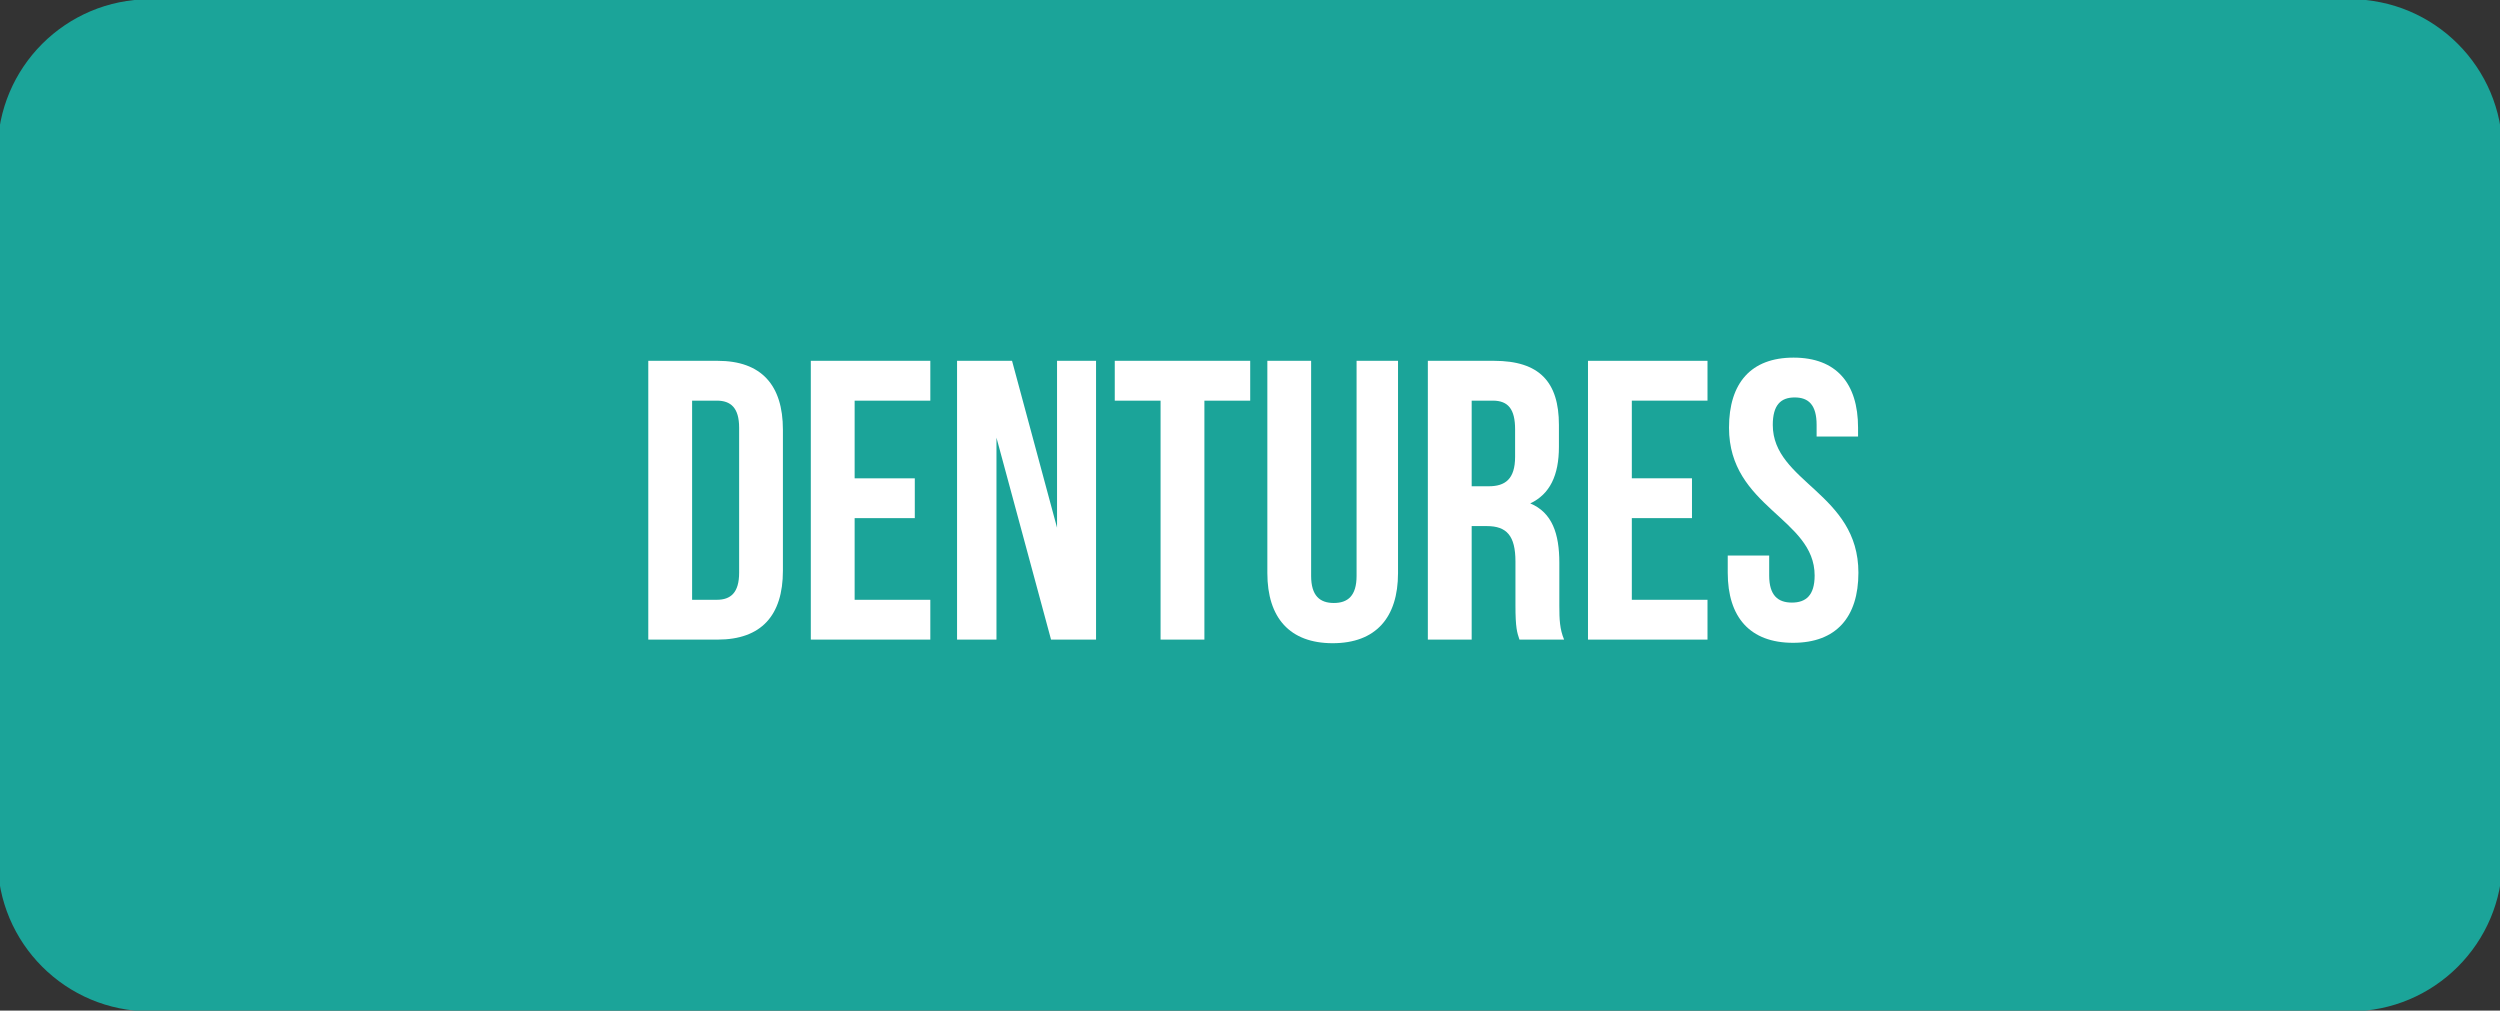
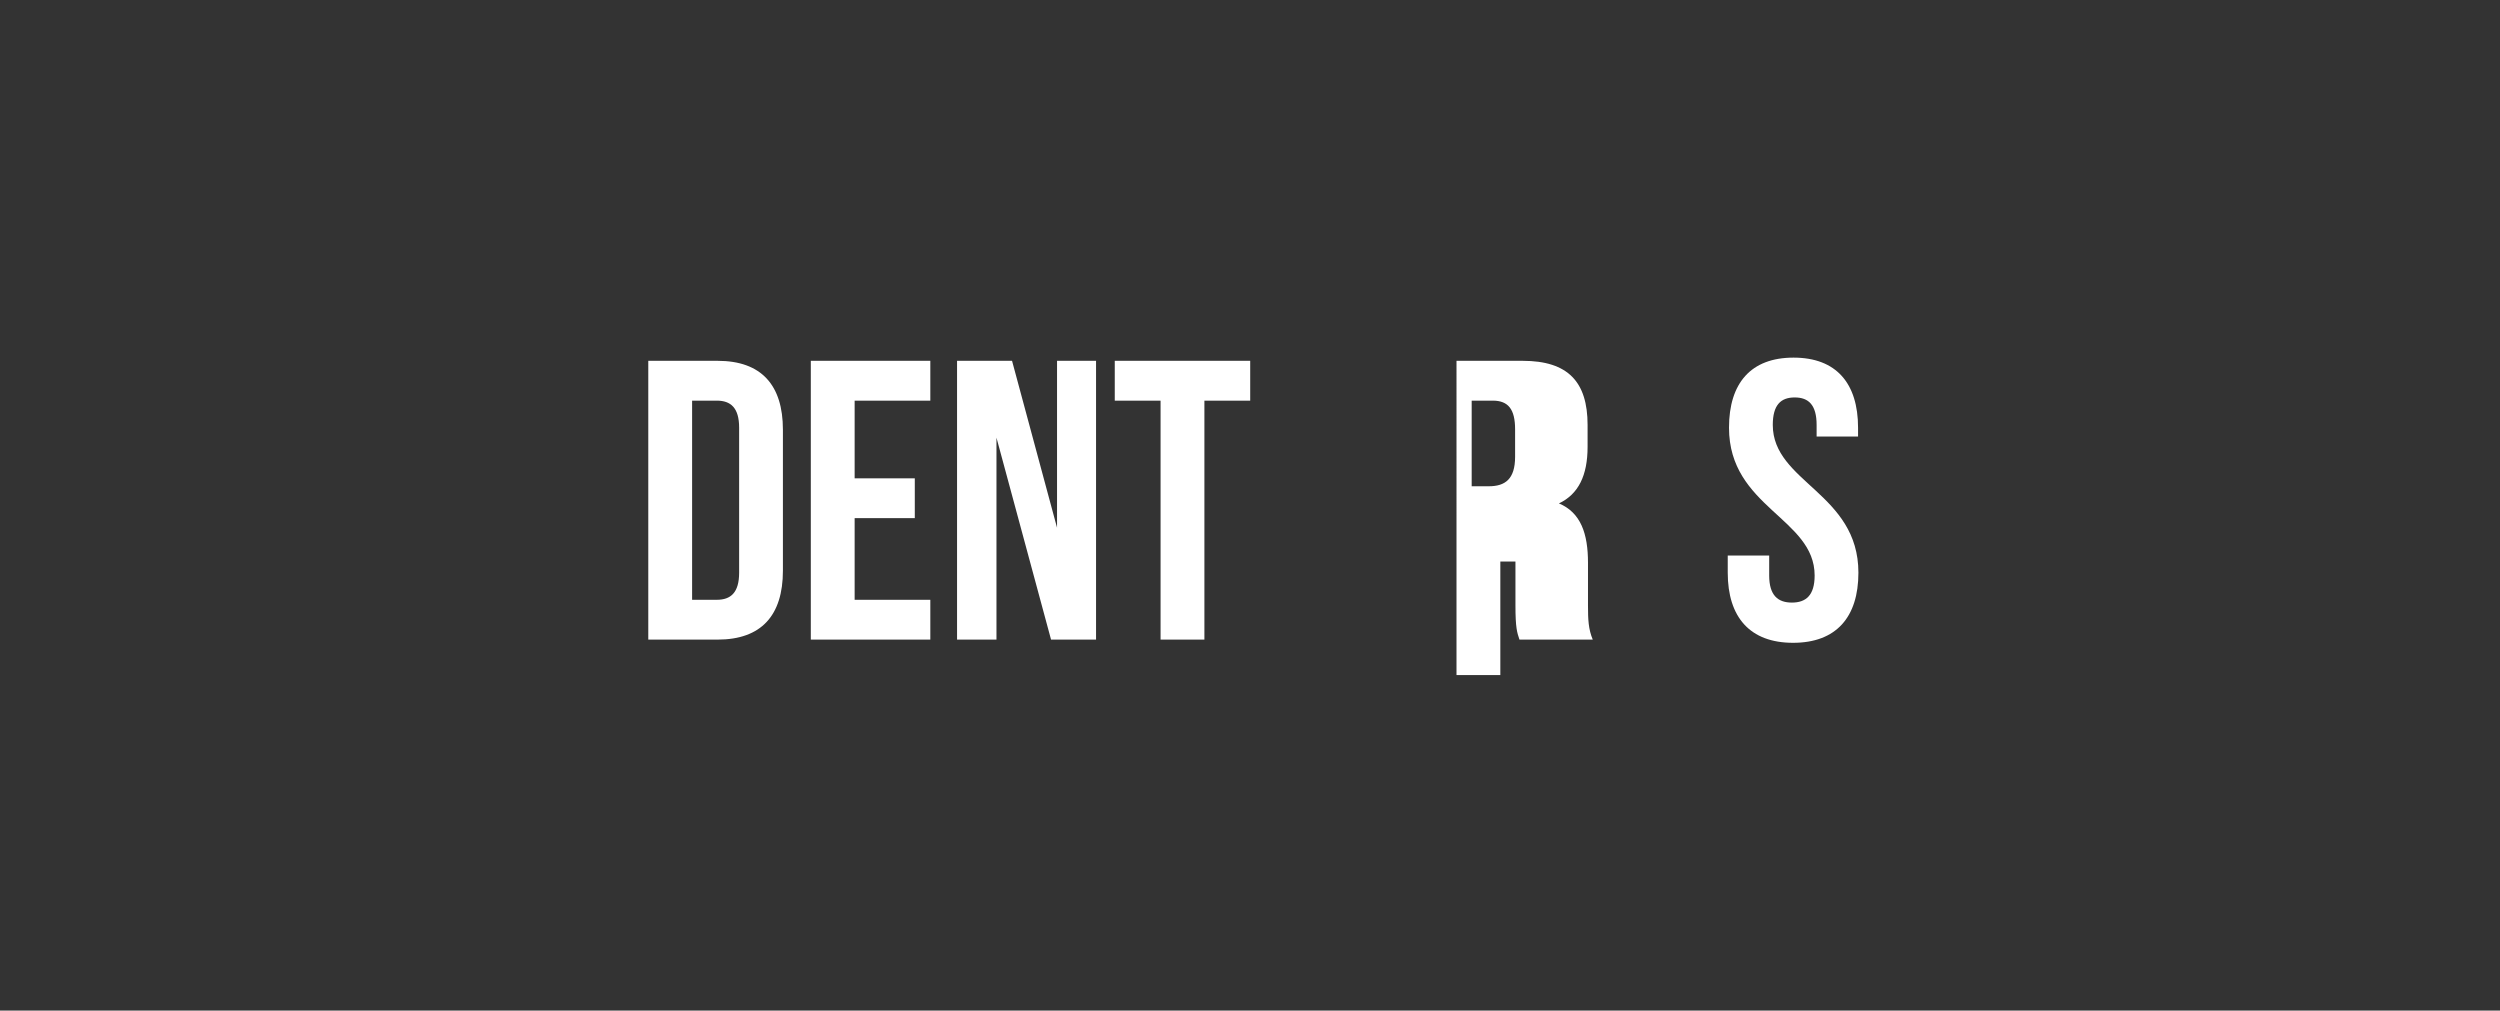
<svg xmlns="http://www.w3.org/2000/svg" id="Layer_1" x="0px" y="0px" viewBox="0 0 492.84 199.23" style="enable-background:new 0 0 492.84 199.23;" xml:space="preserve">
  <rect x="0" y="0" width="492.84" height="199.23" fill="#333333" stroke="none" />
  <style type="text/css">	.st0{fill:#1BA499;}	.st1{enable-background:new    ;}	.st2{fill:#FFFFFF;}</style>
-   <path class="st0" d="M463.29-0.15H29.55c-16.58,0-30.02,13.44-30.02,30.02v139.48c0,16.58,13.44,30.02,30.02,30.02h433.75 c16.58,0,30.02-13.44,30.02-30.02V29.87C493.32,13.29,479.86-0.15,463.29-0.15z" />
  <g class="st1">
    <path class="st2" d="M127.8,71.13h13.66c8.64,0,12.88,4.79,12.88,13.58v27.8c0,8.79-4.24,13.58-12.88,13.58H127.8V71.13z   M136.44,78.98v39.26h4.87c2.75,0,4.4-1.41,4.4-5.34V84.32c0-3.93-1.65-5.34-4.4-5.34H136.44z" />
    <path class="st2" d="M168.48,94.29h11.86v7.85h-11.86v16.1h14.92v7.85h-23.56V71.13h23.56v7.85h-14.92V94.29z" />
    <path class="st2" d="M196.44,86.28v39.81h-7.77V71.13h10.84l8.87,32.9v-32.9h7.69v54.96h-8.87L196.44,86.28z" />
    <path class="st2" d="M219.76,71.13h26.7v7.85h-9.03v47.11h-8.64V78.98h-9.03V71.13z" />
-     <path class="st2" d="M258.47,71.13v42.4c0,3.93,1.73,5.34,4.48,5.34s4.48-1.41,4.48-5.34v-42.4h8.17v41.85  c0,8.79-4.4,13.82-12.88,13.82s-12.88-5.03-12.88-13.82V71.13H258.47z" />
-     <path class="st2" d="M299.54,126.09c-0.47-1.41-0.79-2.28-0.79-6.75v-8.64c0-5.1-1.73-6.99-5.65-6.99h-2.98v22.38h-8.64V71.13  h13.04c8.95,0,12.8,4.16,12.8,12.64v4.32c0,5.65-1.81,9.34-5.65,11.15c4.32,1.81,5.73,5.97,5.73,11.7v8.48  c0,2.67,0.08,4.63,0.94,6.67H299.54z M290.12,78.98v16.88h3.38c3.22,0,5.18-1.41,5.18-5.81v-5.42c0-3.93-1.33-5.65-4.4-5.65H290.12  z" />
-     <path class="st2" d="M321.69,94.29h11.86v7.85h-11.86v16.1h14.92v7.85h-23.56V71.13h23.56v7.85h-14.92V94.29z" />
+     <path class="st2" d="M299.54,126.09c-0.47-1.41-0.79-2.28-0.79-6.75v-8.64h-2.98v22.38h-8.64V71.13  h13.04c8.95,0,12.8,4.16,12.8,12.64v4.32c0,5.65-1.81,9.34-5.65,11.15c4.32,1.81,5.73,5.97,5.73,11.7v8.48  c0,2.67,0.08,4.63,0.94,6.67H299.54z M290.12,78.98v16.88h3.38c3.22,0,5.18-1.41,5.18-5.81v-5.42c0-3.93-1.33-5.65-4.4-5.65H290.12  z" />
    <path class="st2" d="M353.57,70.5c8.4,0,12.72,5.03,12.72,13.82v1.73h-8.17v-2.28c0-3.93-1.57-5.42-4.32-5.42  c-2.75,0-4.32,1.49-4.32,5.42c0,11.31,16.88,13.43,16.88,29.13c0,8.79-4.4,13.82-12.88,13.82s-12.88-5.03-12.88-13.82v-3.38h8.17  v3.93c0,3.93,1.73,5.34,4.48,5.34s4.48-1.41,4.48-5.34c0-11.31-16.88-13.43-16.88-29.13C340.85,75.52,345.17,70.5,353.57,70.5z" />
  </g>
</svg>